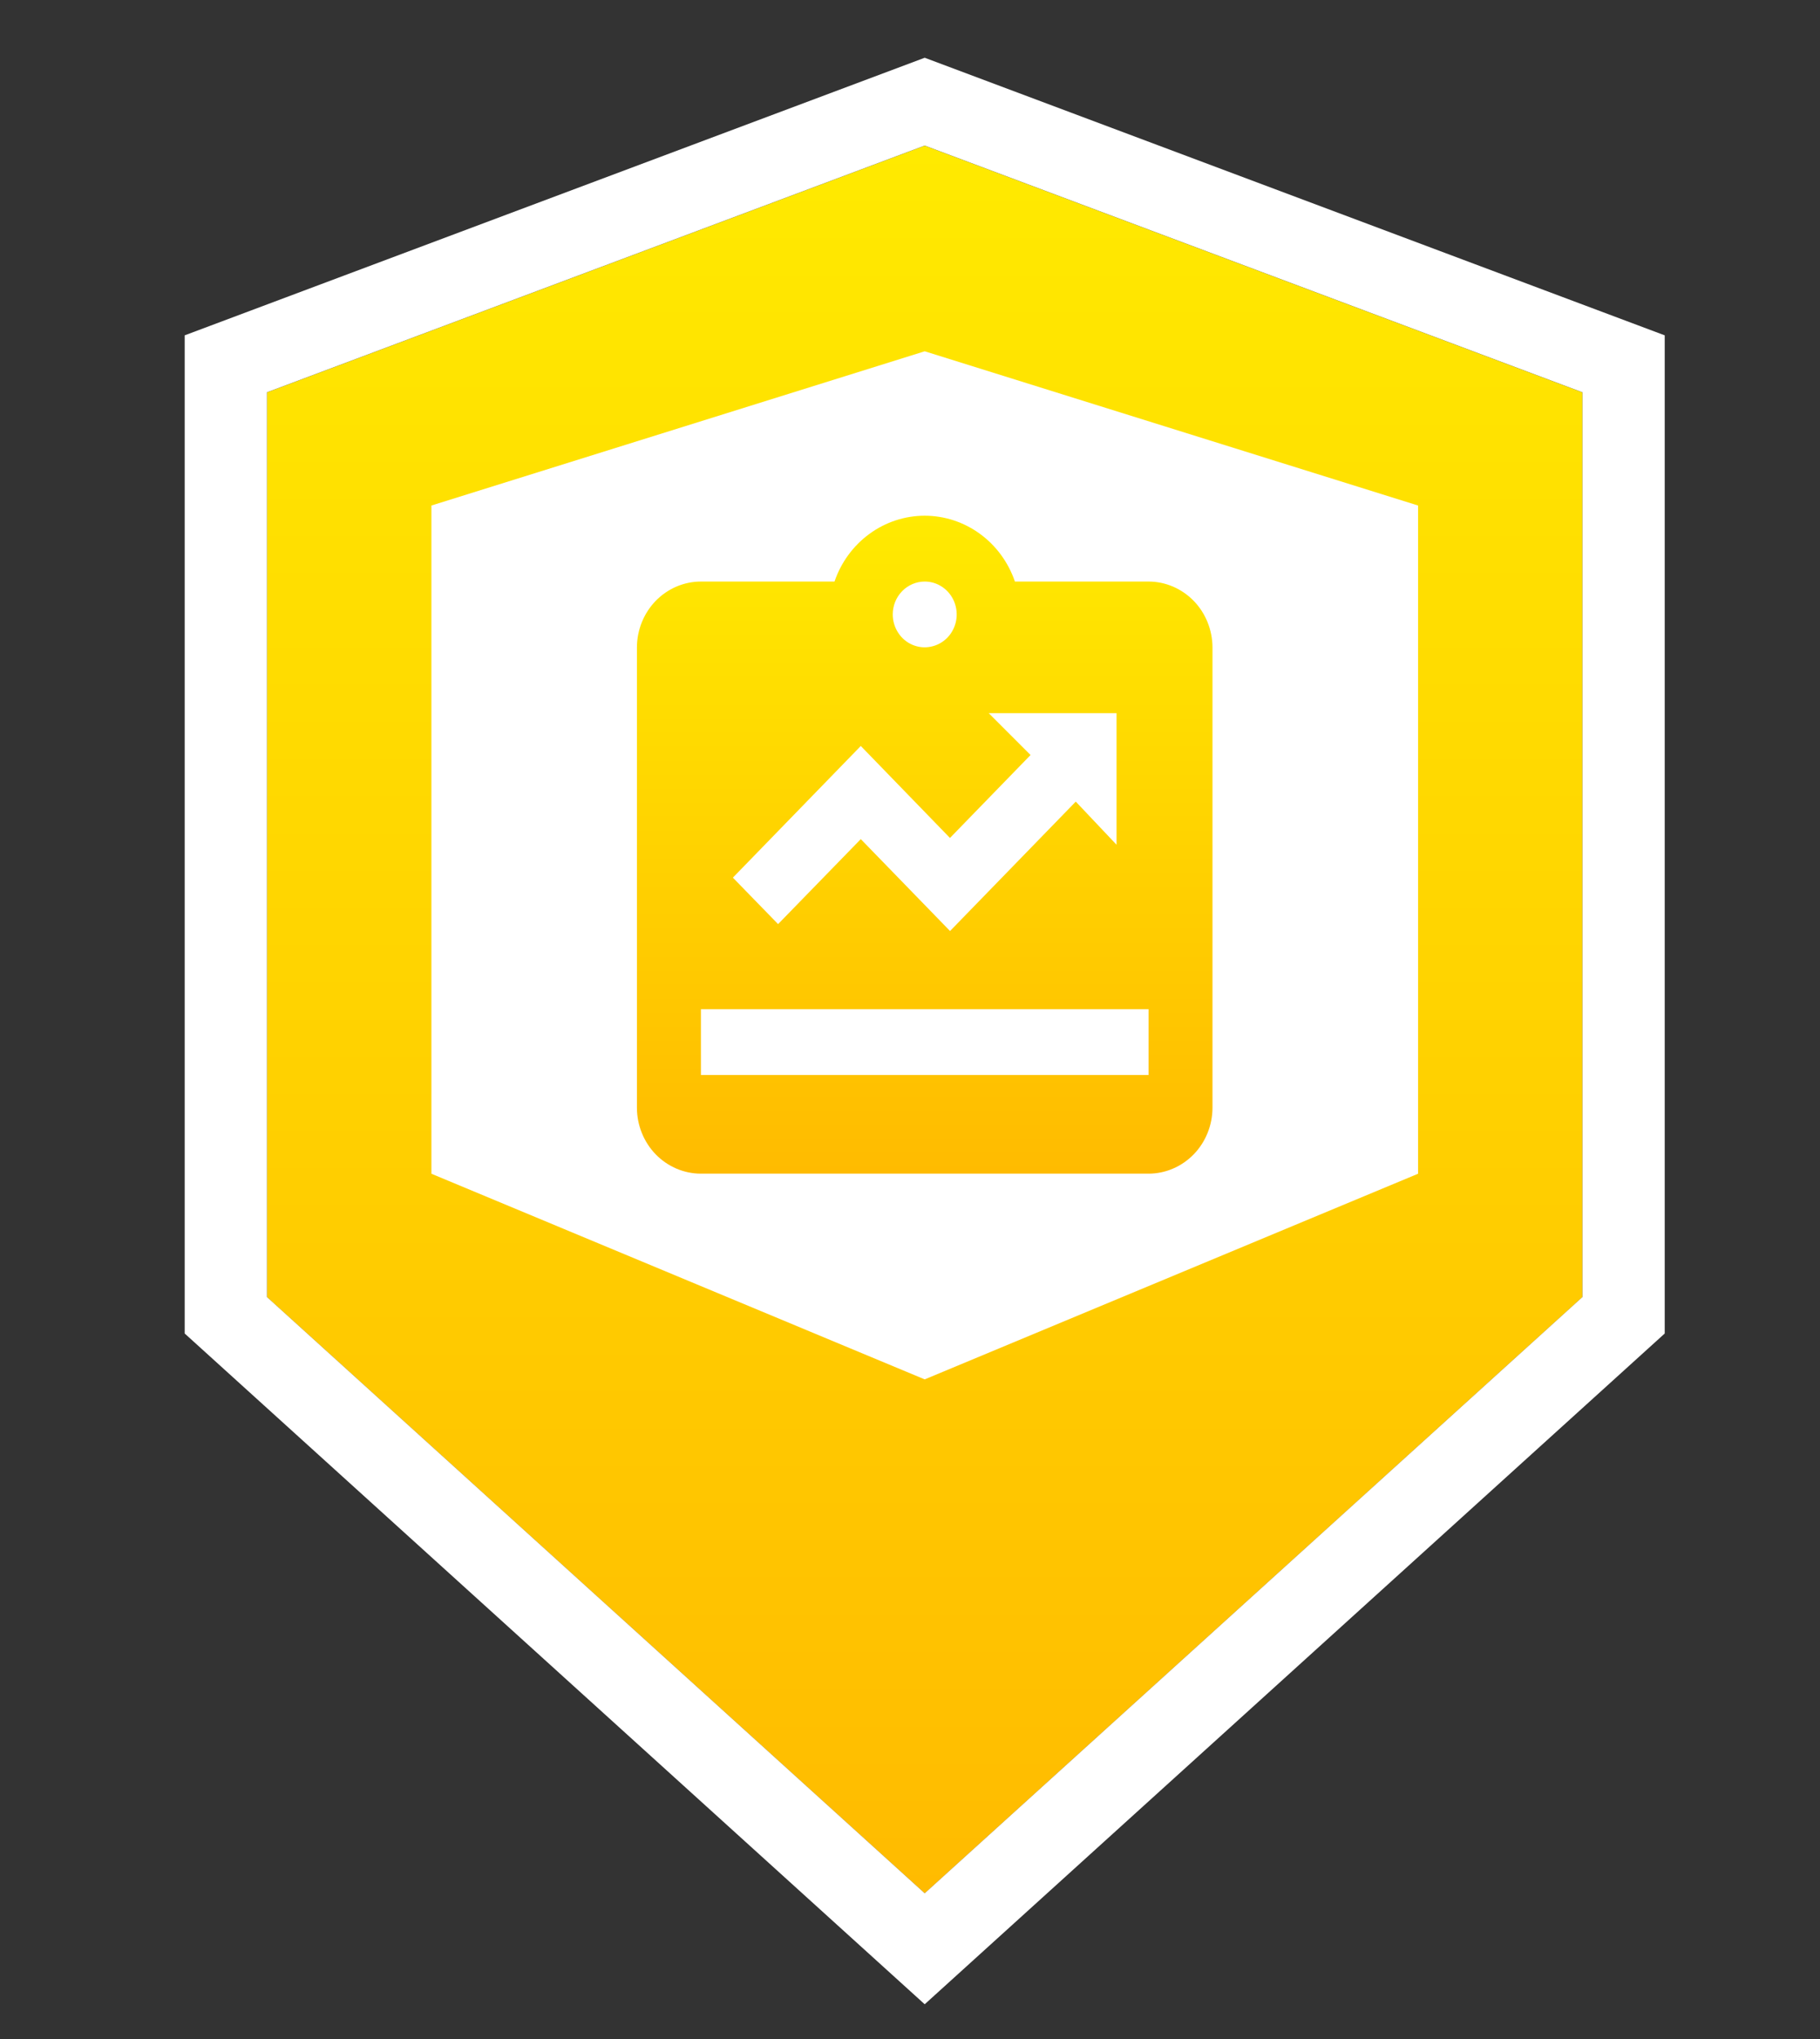
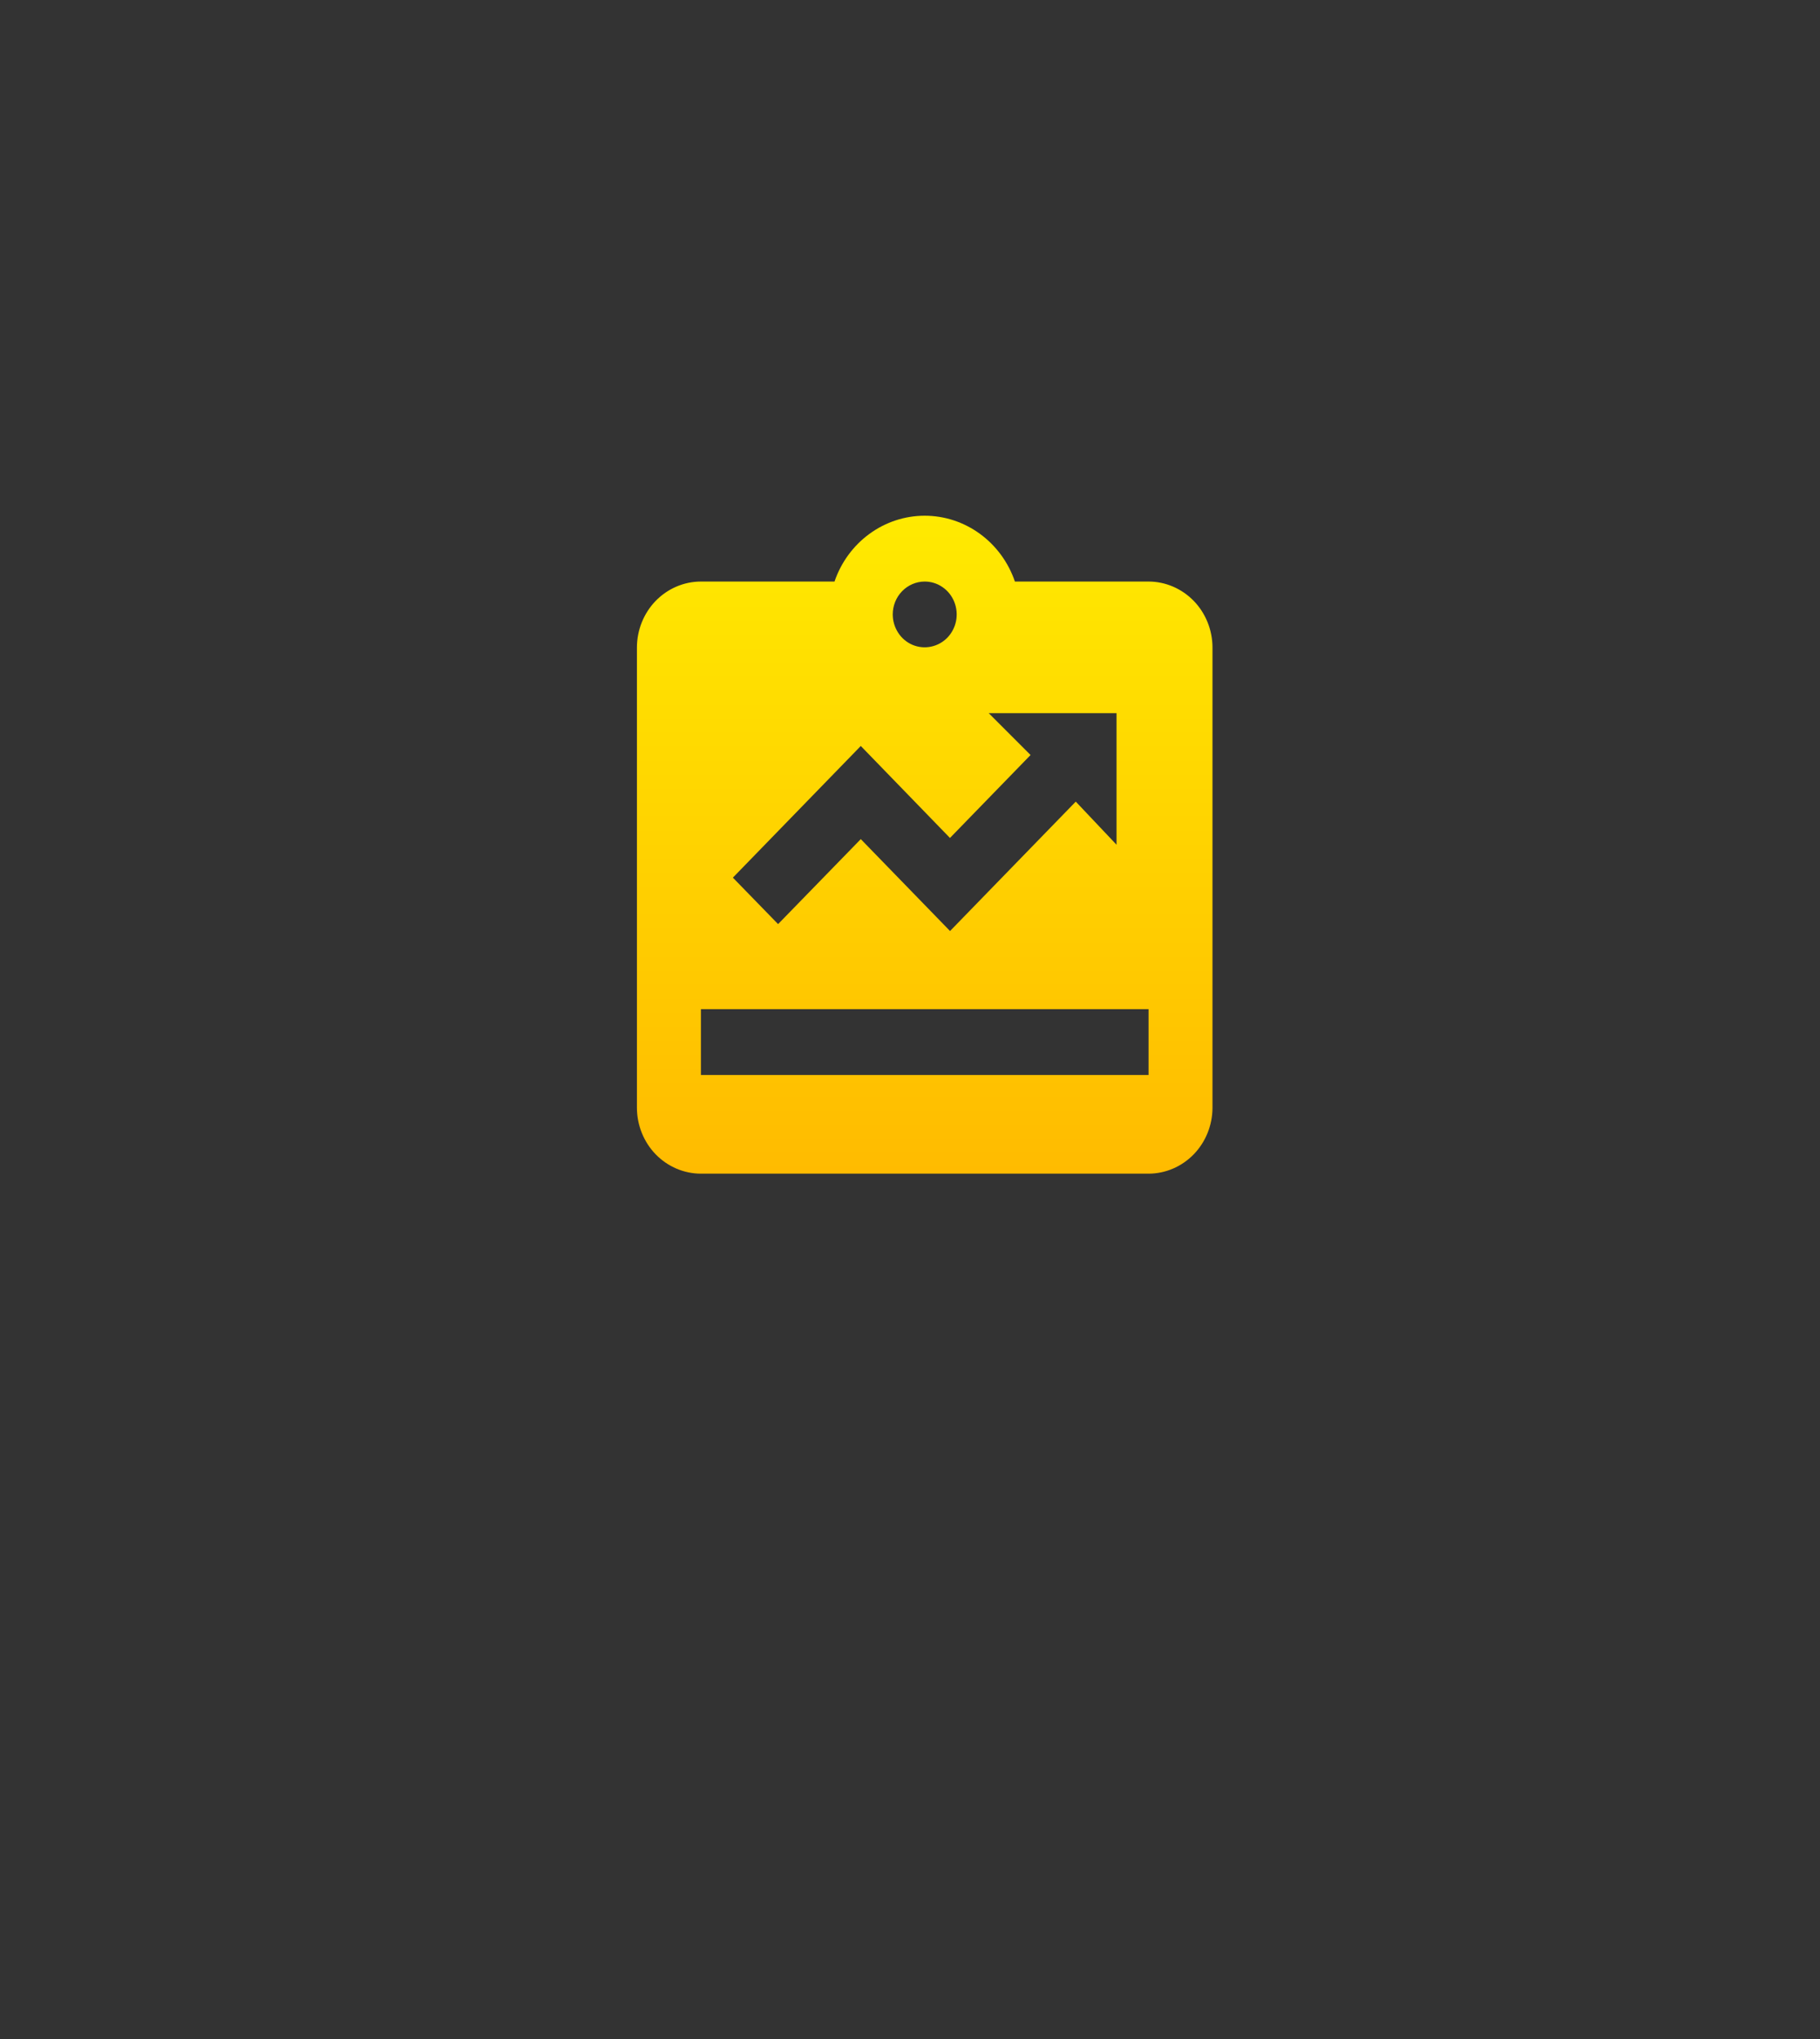
<svg xmlns="http://www.w3.org/2000/svg" width="25" height="28" viewBox="0 0 25 28" fill="none">
  <rect x="0" y="0" width="25" height="28" fill="#333333" stroke="none" />
-   <path d="M3.667 5.388L12.702 2L21.737 5.388V17.812L12.702 26L3.667 17.812V5.388Z" fill="url(#paint0_linear_6732_11120)" />
-   <path fill-rule="evenodd" clip-rule="evenodd" d="M2.537 4.605L12.702 0.793L22.867 4.605V18.312L12.702 27.523L2.537 18.312V4.605ZM3.667 17.811V5.387L12.702 1.999L21.737 5.387V17.811L12.702 25.999L3.667 17.811Z" fill="white" />
-   <path d="M5.926 6.942L12.702 4.824L19.479 6.942V16.118L12.702 18.942L5.926 16.118V6.942Z" fill="white" />
  <path d="M15.777 7.986H13.941C13.851 7.722 13.683 7.493 13.461 7.331C13.239 7.169 12.974 7.082 12.702 7.082C12.43 7.082 12.165 7.169 11.943 7.331C11.721 7.493 11.553 7.722 11.463 7.986H9.628C9.395 7.986 9.172 8.082 9.007 8.251C8.843 8.42 8.75 8.65 8.749 8.889V15.214C8.75 15.453 8.843 15.683 9.007 15.852C9.172 16.021 9.395 16.117 9.628 16.117H15.777C16.009 16.117 16.232 16.021 16.397 15.852C16.561 15.683 16.654 15.453 16.655 15.214V8.889C16.654 8.65 16.561 8.42 16.397 8.251C16.232 8.082 16.009 7.986 15.777 7.986ZM12.702 7.986C12.789 7.986 12.874 8.012 12.946 8.062C13.018 8.111 13.075 8.182 13.108 8.265C13.141 8.347 13.15 8.438 13.133 8.526C13.116 8.613 13.074 8.694 13.013 8.757C12.951 8.82 12.873 8.863 12.788 8.88C12.703 8.898 12.614 8.889 12.534 8.855C12.454 8.821 12.385 8.763 12.337 8.688C12.289 8.614 12.263 8.527 12.263 8.437C12.263 8.318 12.309 8.203 12.392 8.118C12.474 8.034 12.586 7.986 12.702 7.986ZM11.824 10.244L13.049 11.507L14.156 10.368L13.581 9.793H15.337V11.6L14.777 11.008L13.05 12.785L11.824 11.523L10.688 12.69L10.067 12.052L11.824 10.244ZM15.777 14.762H9.628V13.858H15.777V14.762Z" fill="url(#paint1_linear_6732_11120)" />
  <defs>
    <linearGradient id="paint0_linear_6732_11120" x1="12.702" y1="2" x2="12.702" y2="26" gradientUnits="userSpaceOnUse">
      <stop stop-color="#FFEA00" />
      <stop offset="1" stop-color="#FFBB00" />
    </linearGradient>
    <linearGradient id="paint1_linear_6732_11120" x1="12.702" y1="7.082" x2="12.702" y2="16.117" gradientUnits="userSpaceOnUse">
      <stop stop-color="#FFEA00" />
      <stop offset="1" stop-color="#FFBB00" />
    </linearGradient>
  </defs>
</svg>